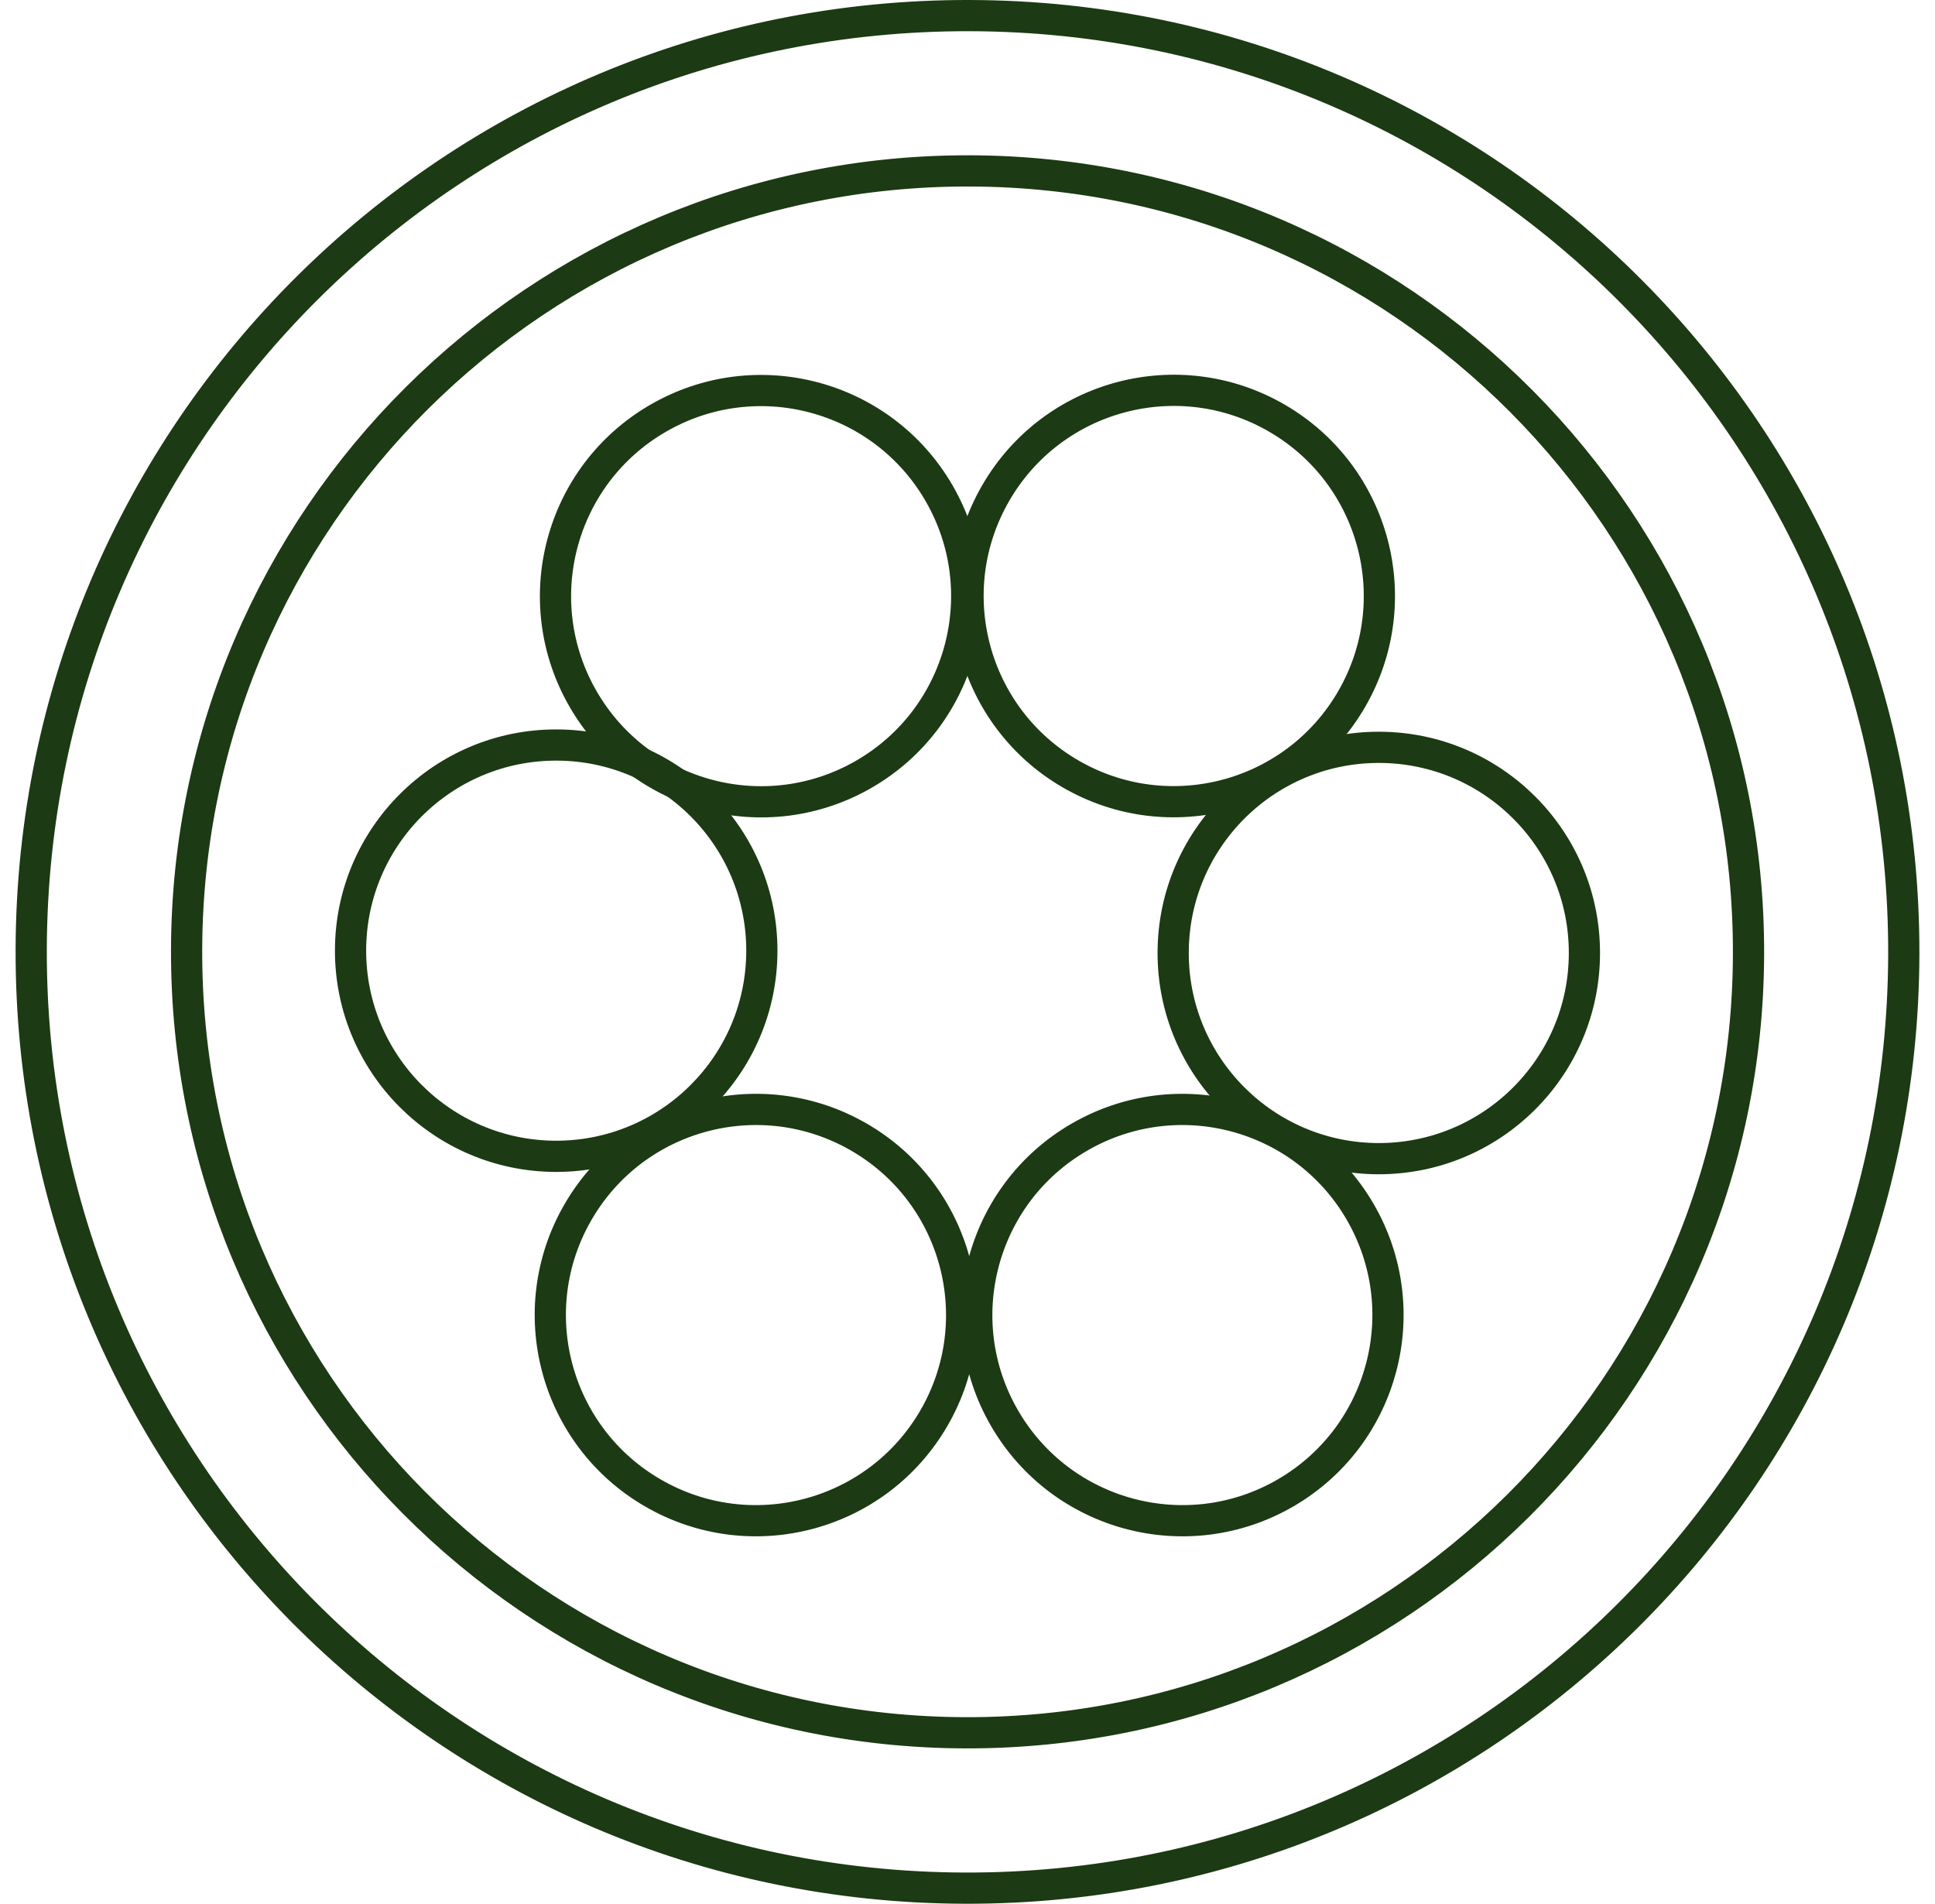
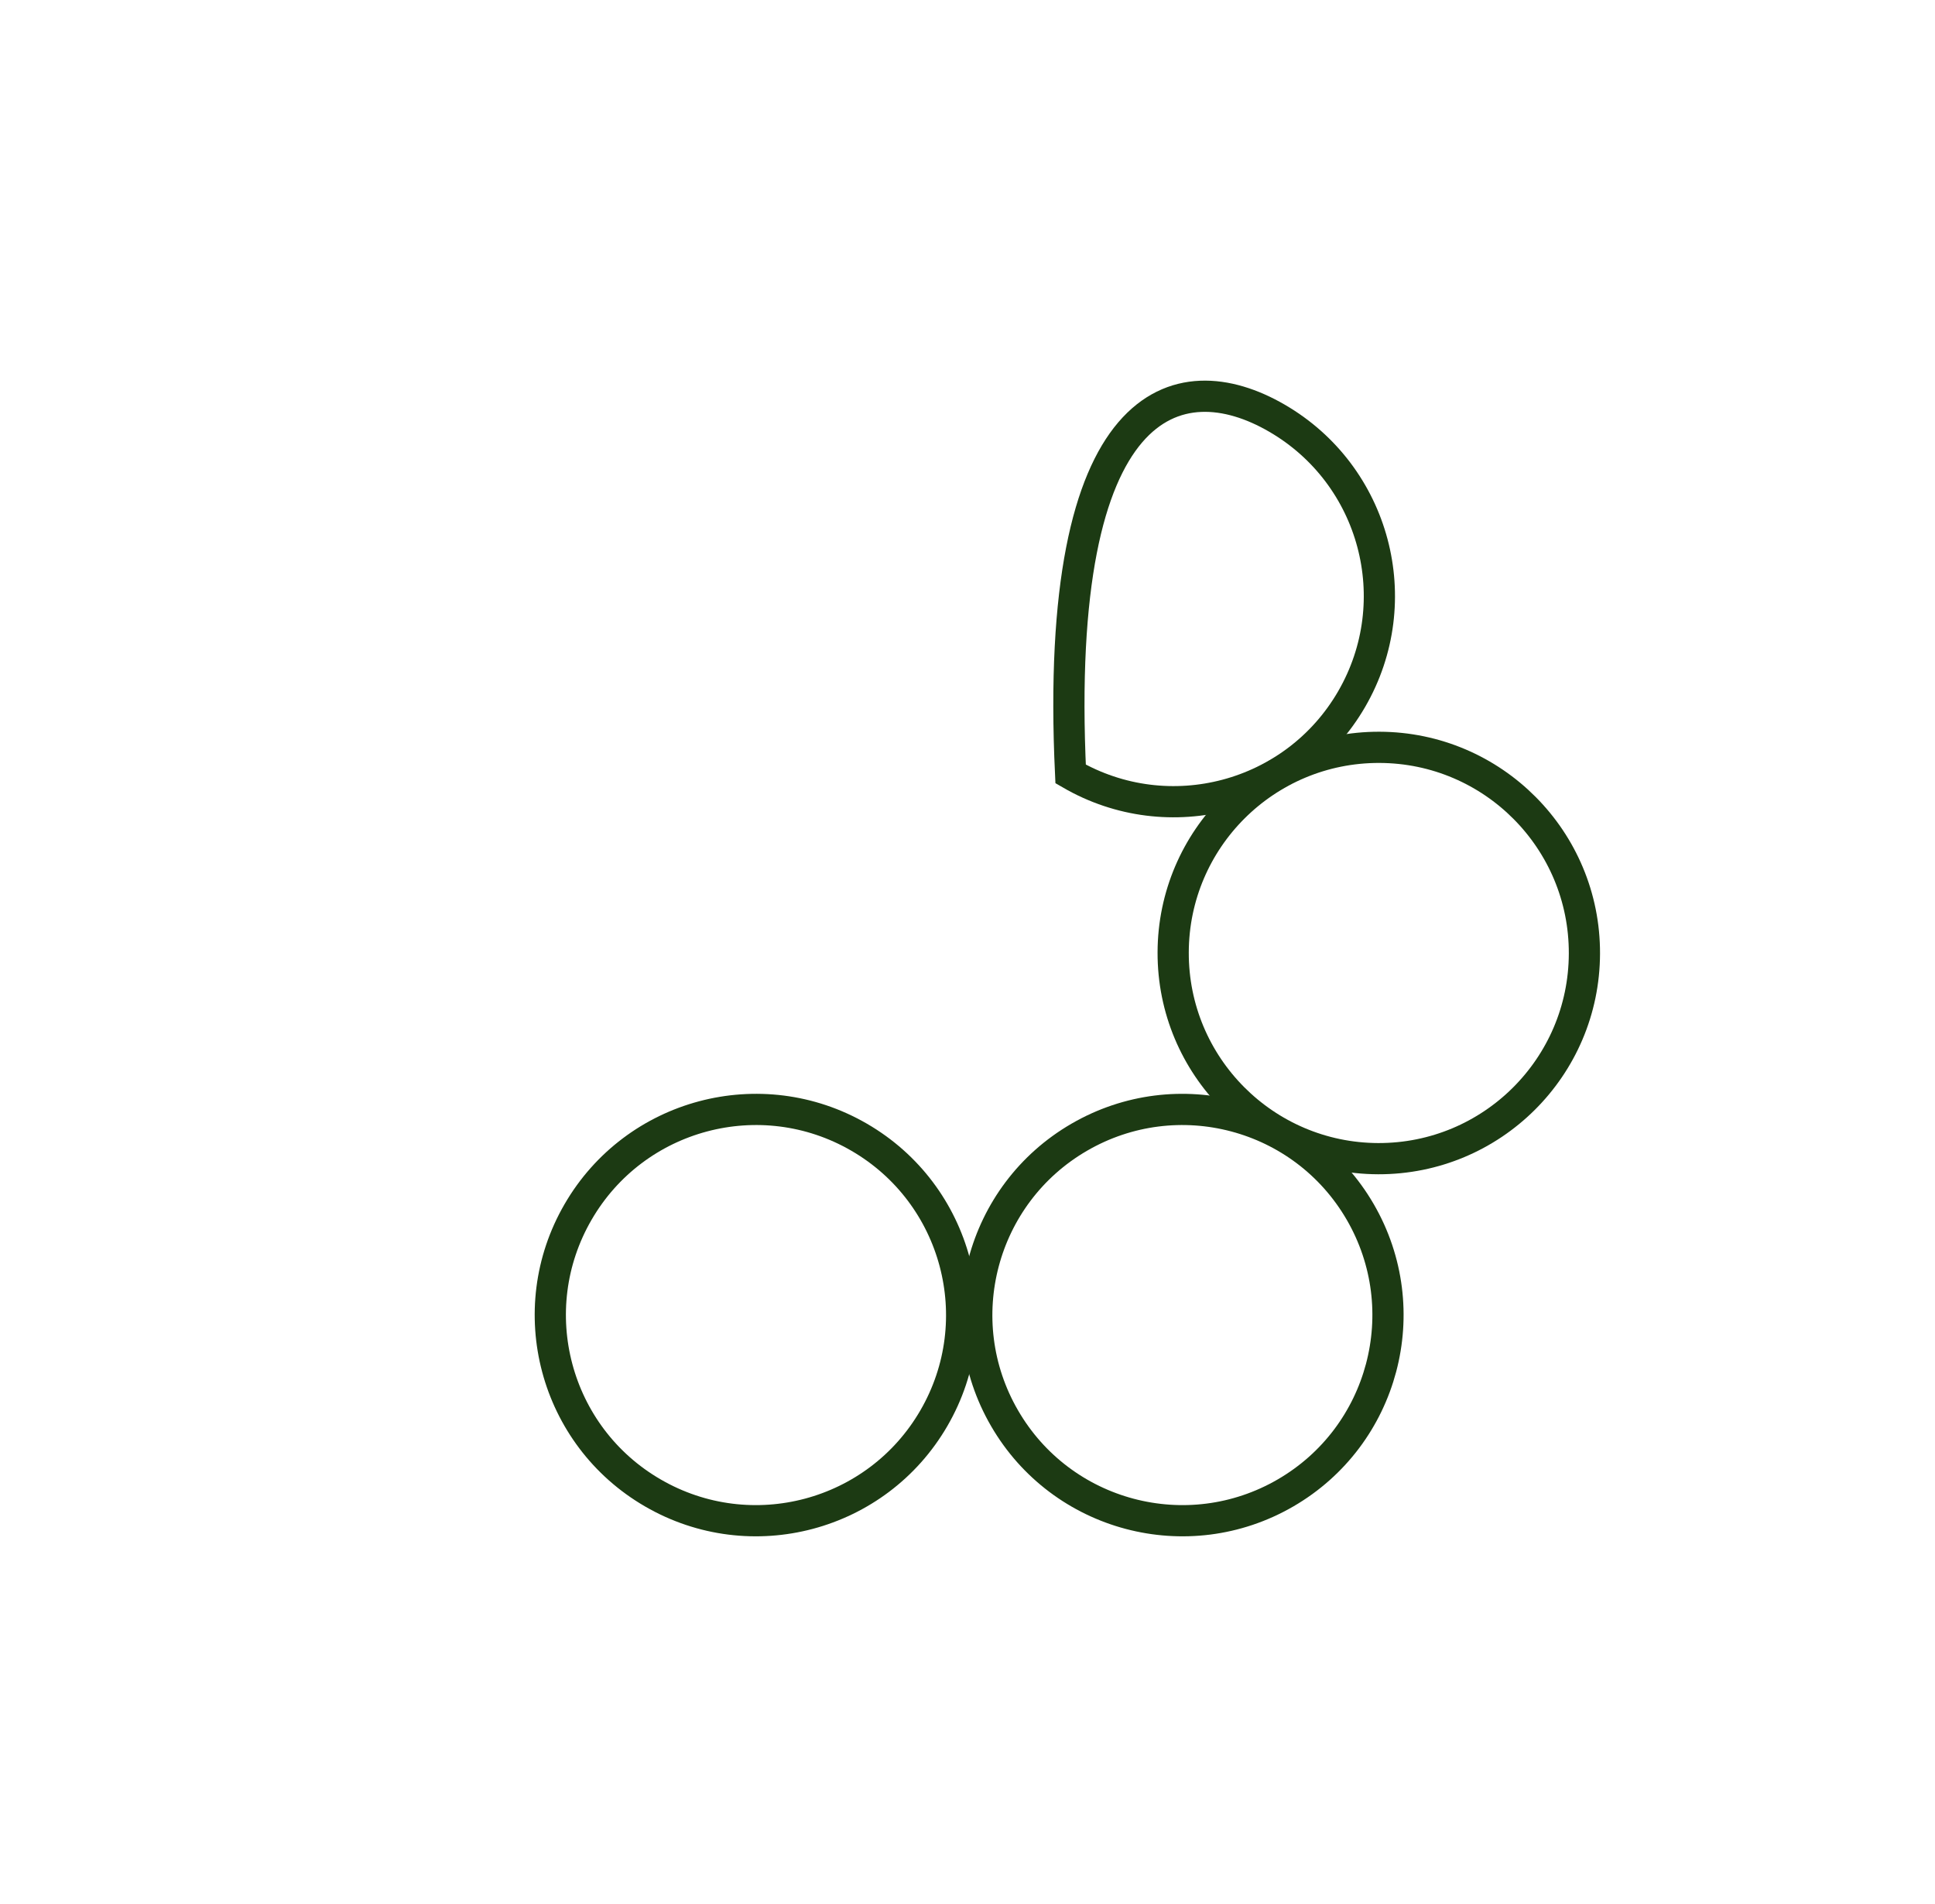
<svg xmlns="http://www.w3.org/2000/svg" width="62" height="61" viewBox="0 0 62 61" fill="none">
  <g id="icon">
-     <path id="Outline" fill-rule="evenodd" clip-rule="evenodd" d="M61 30.586C60.952 47.155 47.482 60.547 30.915 60.5C14.345 60.452 0.952 46.982 1 30.415C1.047 13.845 14.517 0.452 31.086 0.5C47.654 0.547 61.047 14.017 61 30.586Z" stroke="#1C3A13" />
-     <path id="Stroke 3" fill-rule="evenodd" clip-rule="evenodd" d="M56.025 30.571C55.985 44.391 44.75 55.562 30.93 55.522C17.111 55.482 5.939 44.247 5.979 30.427C6.019 16.608 17.254 5.437 31.074 5.476C44.894 5.516 56.065 16.751 56.025 30.571Z" stroke="#1C3A13" />
    <path id="Stroke 5" fill-rule="evenodd" clip-rule="evenodd" d="M50.767 30.555C50.757 34.194 47.799 37.135 44.16 37.126C40.521 37.115 37.579 34.156 37.59 30.517C37.599 26.878 40.558 23.936 44.197 23.946C47.837 23.956 50.779 26.916 50.767 30.555Z" stroke="#1C3A13" />
-     <path id="Stroke 7" fill-rule="evenodd" clip-rule="evenodd" d="M24.411 30.48C24.4 34.119 21.442 37.06 17.802 37.051C14.163 37.039 11.222 34.081 11.232 30.442C11.243 26.803 14.202 23.861 17.84 23.872C21.48 23.882 24.421 26.841 24.411 30.48Z" stroke="#1C3A13" />
    <path id="Stroke 9" fill-rule="evenodd" clip-rule="evenodd" d="M20.919 47.837C17.77 46.013 16.697 41.981 18.522 38.834C20.346 35.685 24.378 34.613 27.527 36.438C30.675 38.261 31.748 42.293 29.923 45.441C28.098 48.589 24.067 49.663 20.919 47.837Z" stroke="#1C3A13" />
-     <path id="Stroke 11" fill-rule="evenodd" clip-rule="evenodd" d="M34.304 24.799C31.155 22.974 30.082 18.942 31.907 15.794C33.731 12.645 37.763 11.571 40.911 13.397C44.06 15.221 45.133 19.252 43.308 22.402C41.483 25.551 37.452 26.624 34.304 24.799Z" stroke="#1C3A13" />
+     <path id="Stroke 11" fill-rule="evenodd" clip-rule="evenodd" d="M34.304 24.799C33.731 12.645 37.763 11.571 40.911 13.397C44.06 15.221 45.133 19.252 43.308 22.402C41.483 25.551 37.452 26.624 34.304 24.799Z" stroke="#1C3A13" />
    <path id="Stroke 13" fill-rule="evenodd" clip-rule="evenodd" d="M41.191 47.836C38.045 49.662 34.013 48.592 32.188 45.444C30.362 42.298 31.432 38.266 34.579 36.44C37.726 34.613 41.756 35.684 43.582 38.83C45.408 41.977 44.338 46.01 41.191 47.836Z" stroke="#1C3A13" />
-     <path id="Stroke 15" fill-rule="evenodd" clip-rule="evenodd" d="M27.693 24.8C24.546 26.627 20.515 25.557 18.69 22.409C16.864 19.263 17.933 15.231 21.081 13.405C24.227 11.578 28.258 12.649 30.084 15.795C31.91 18.942 30.839 22.975 27.693 24.8Z" stroke="#1C3A13" />
  </g>
</svg>